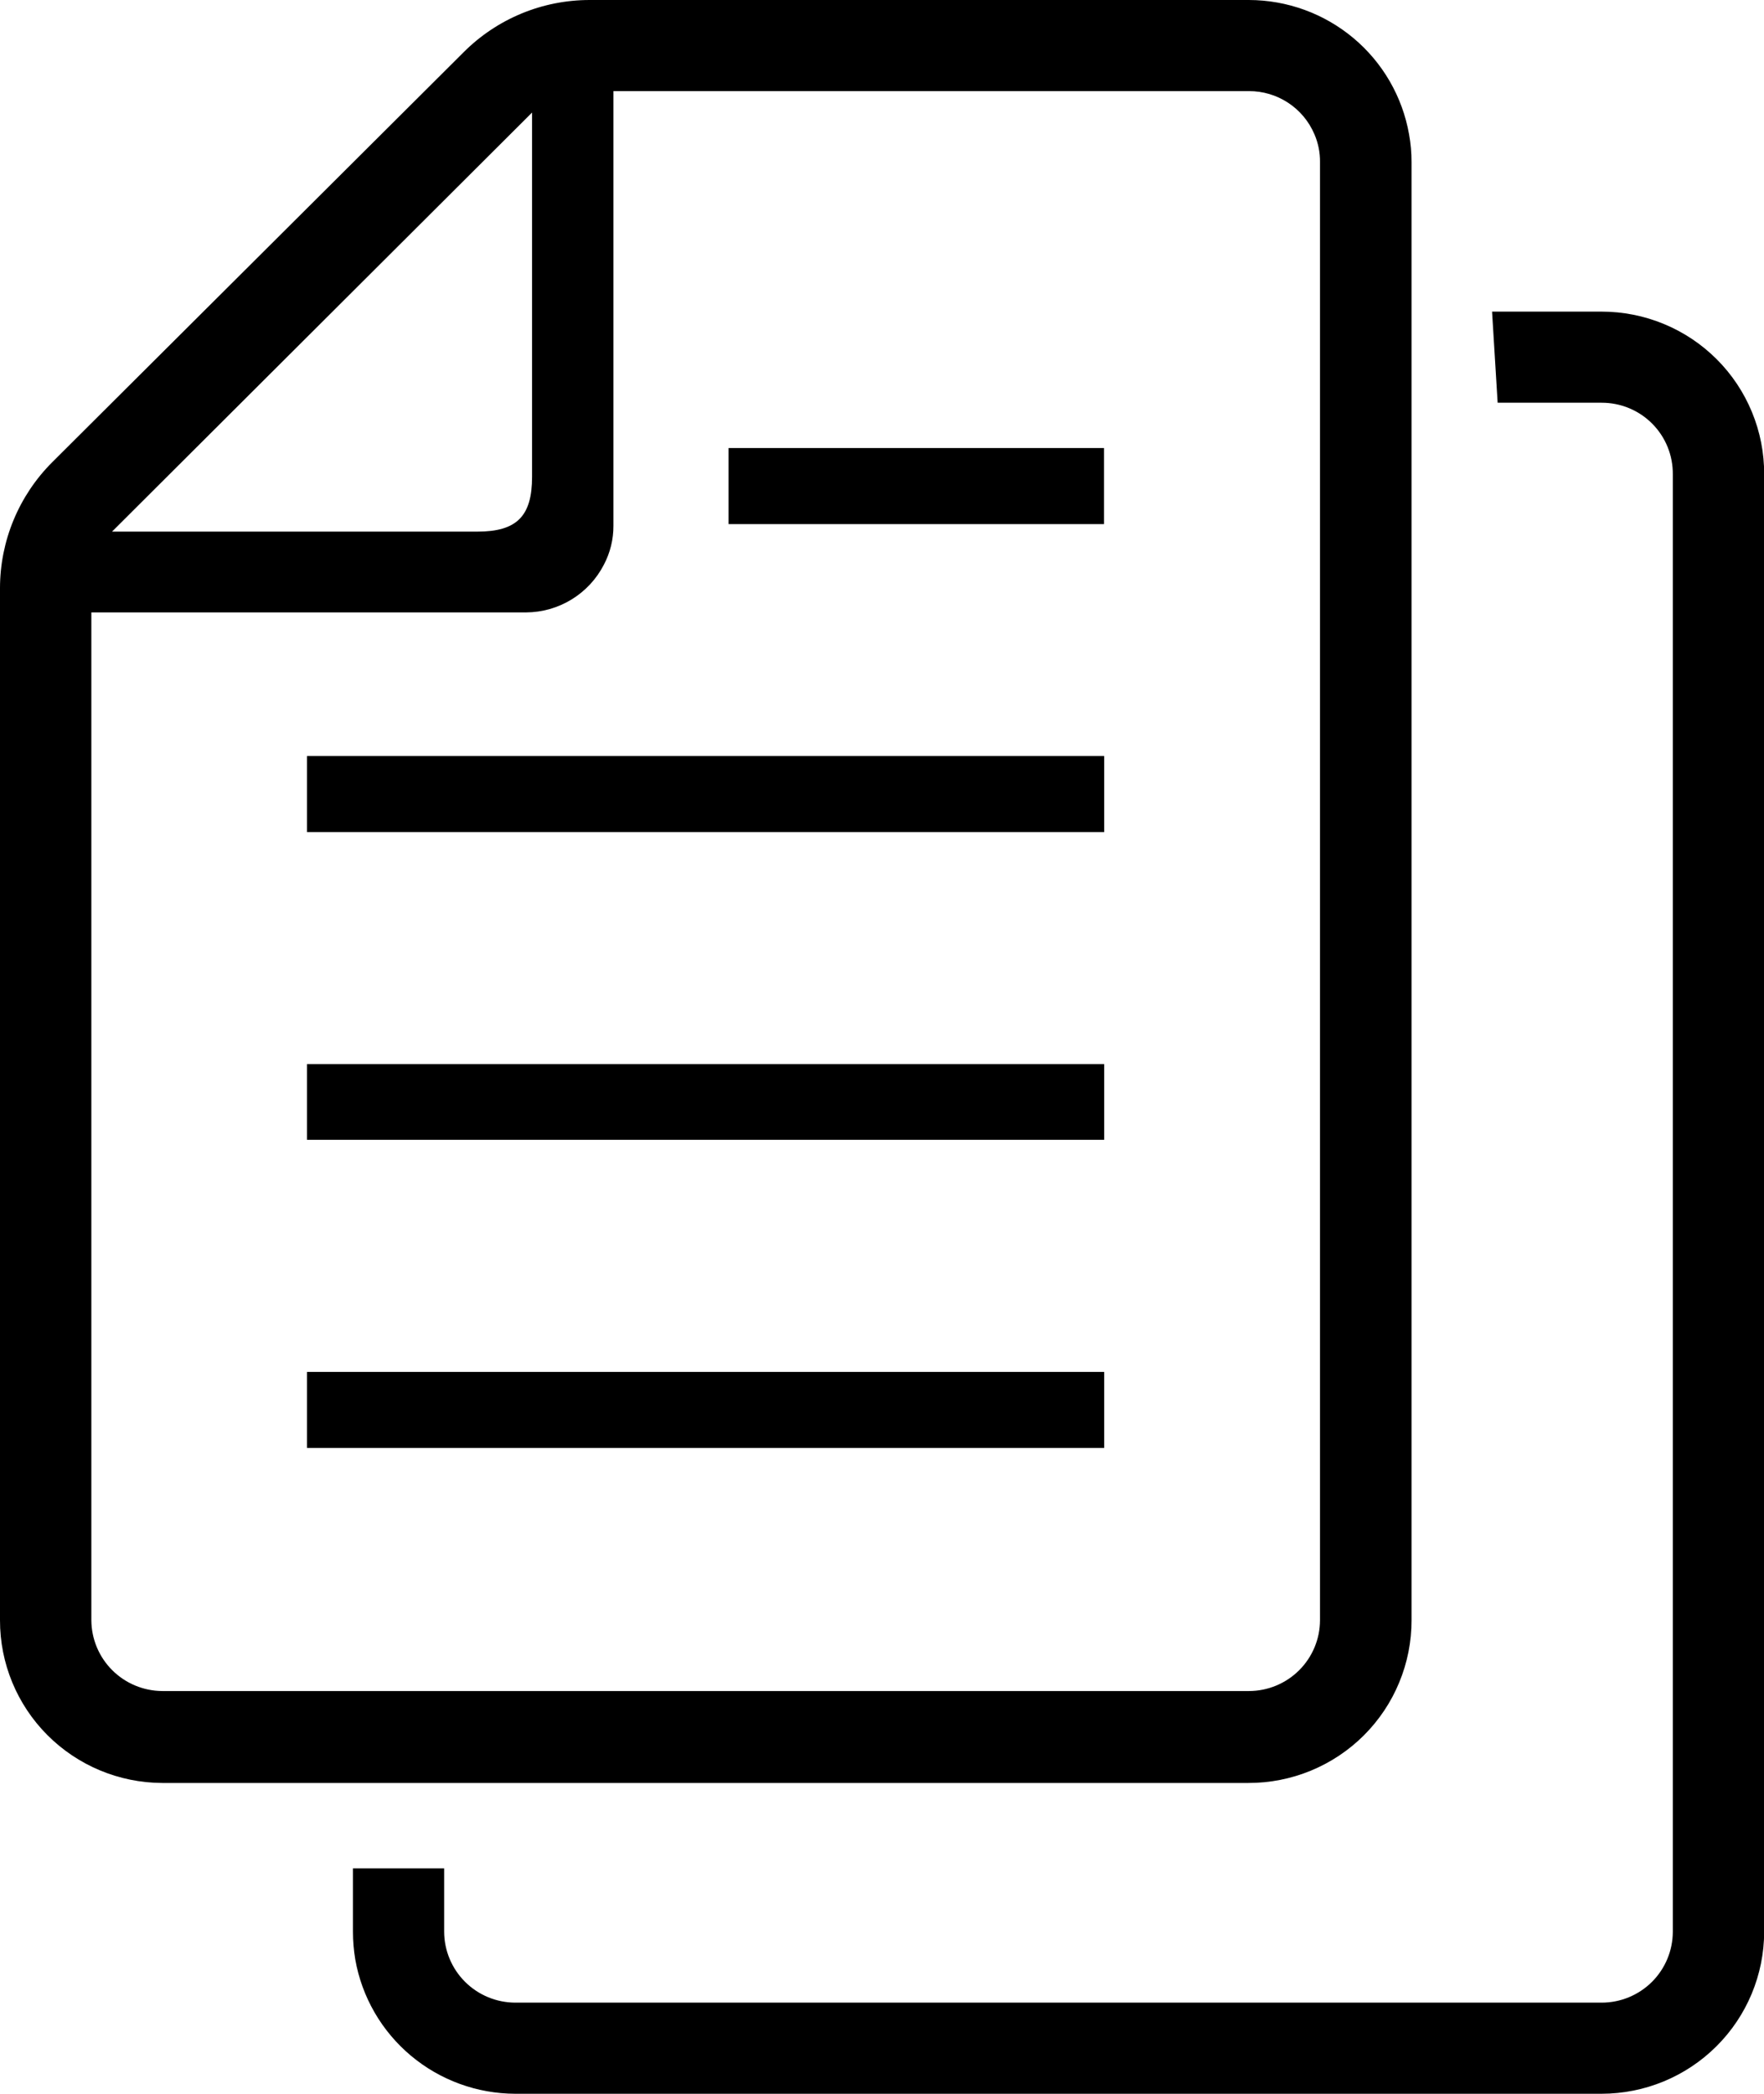
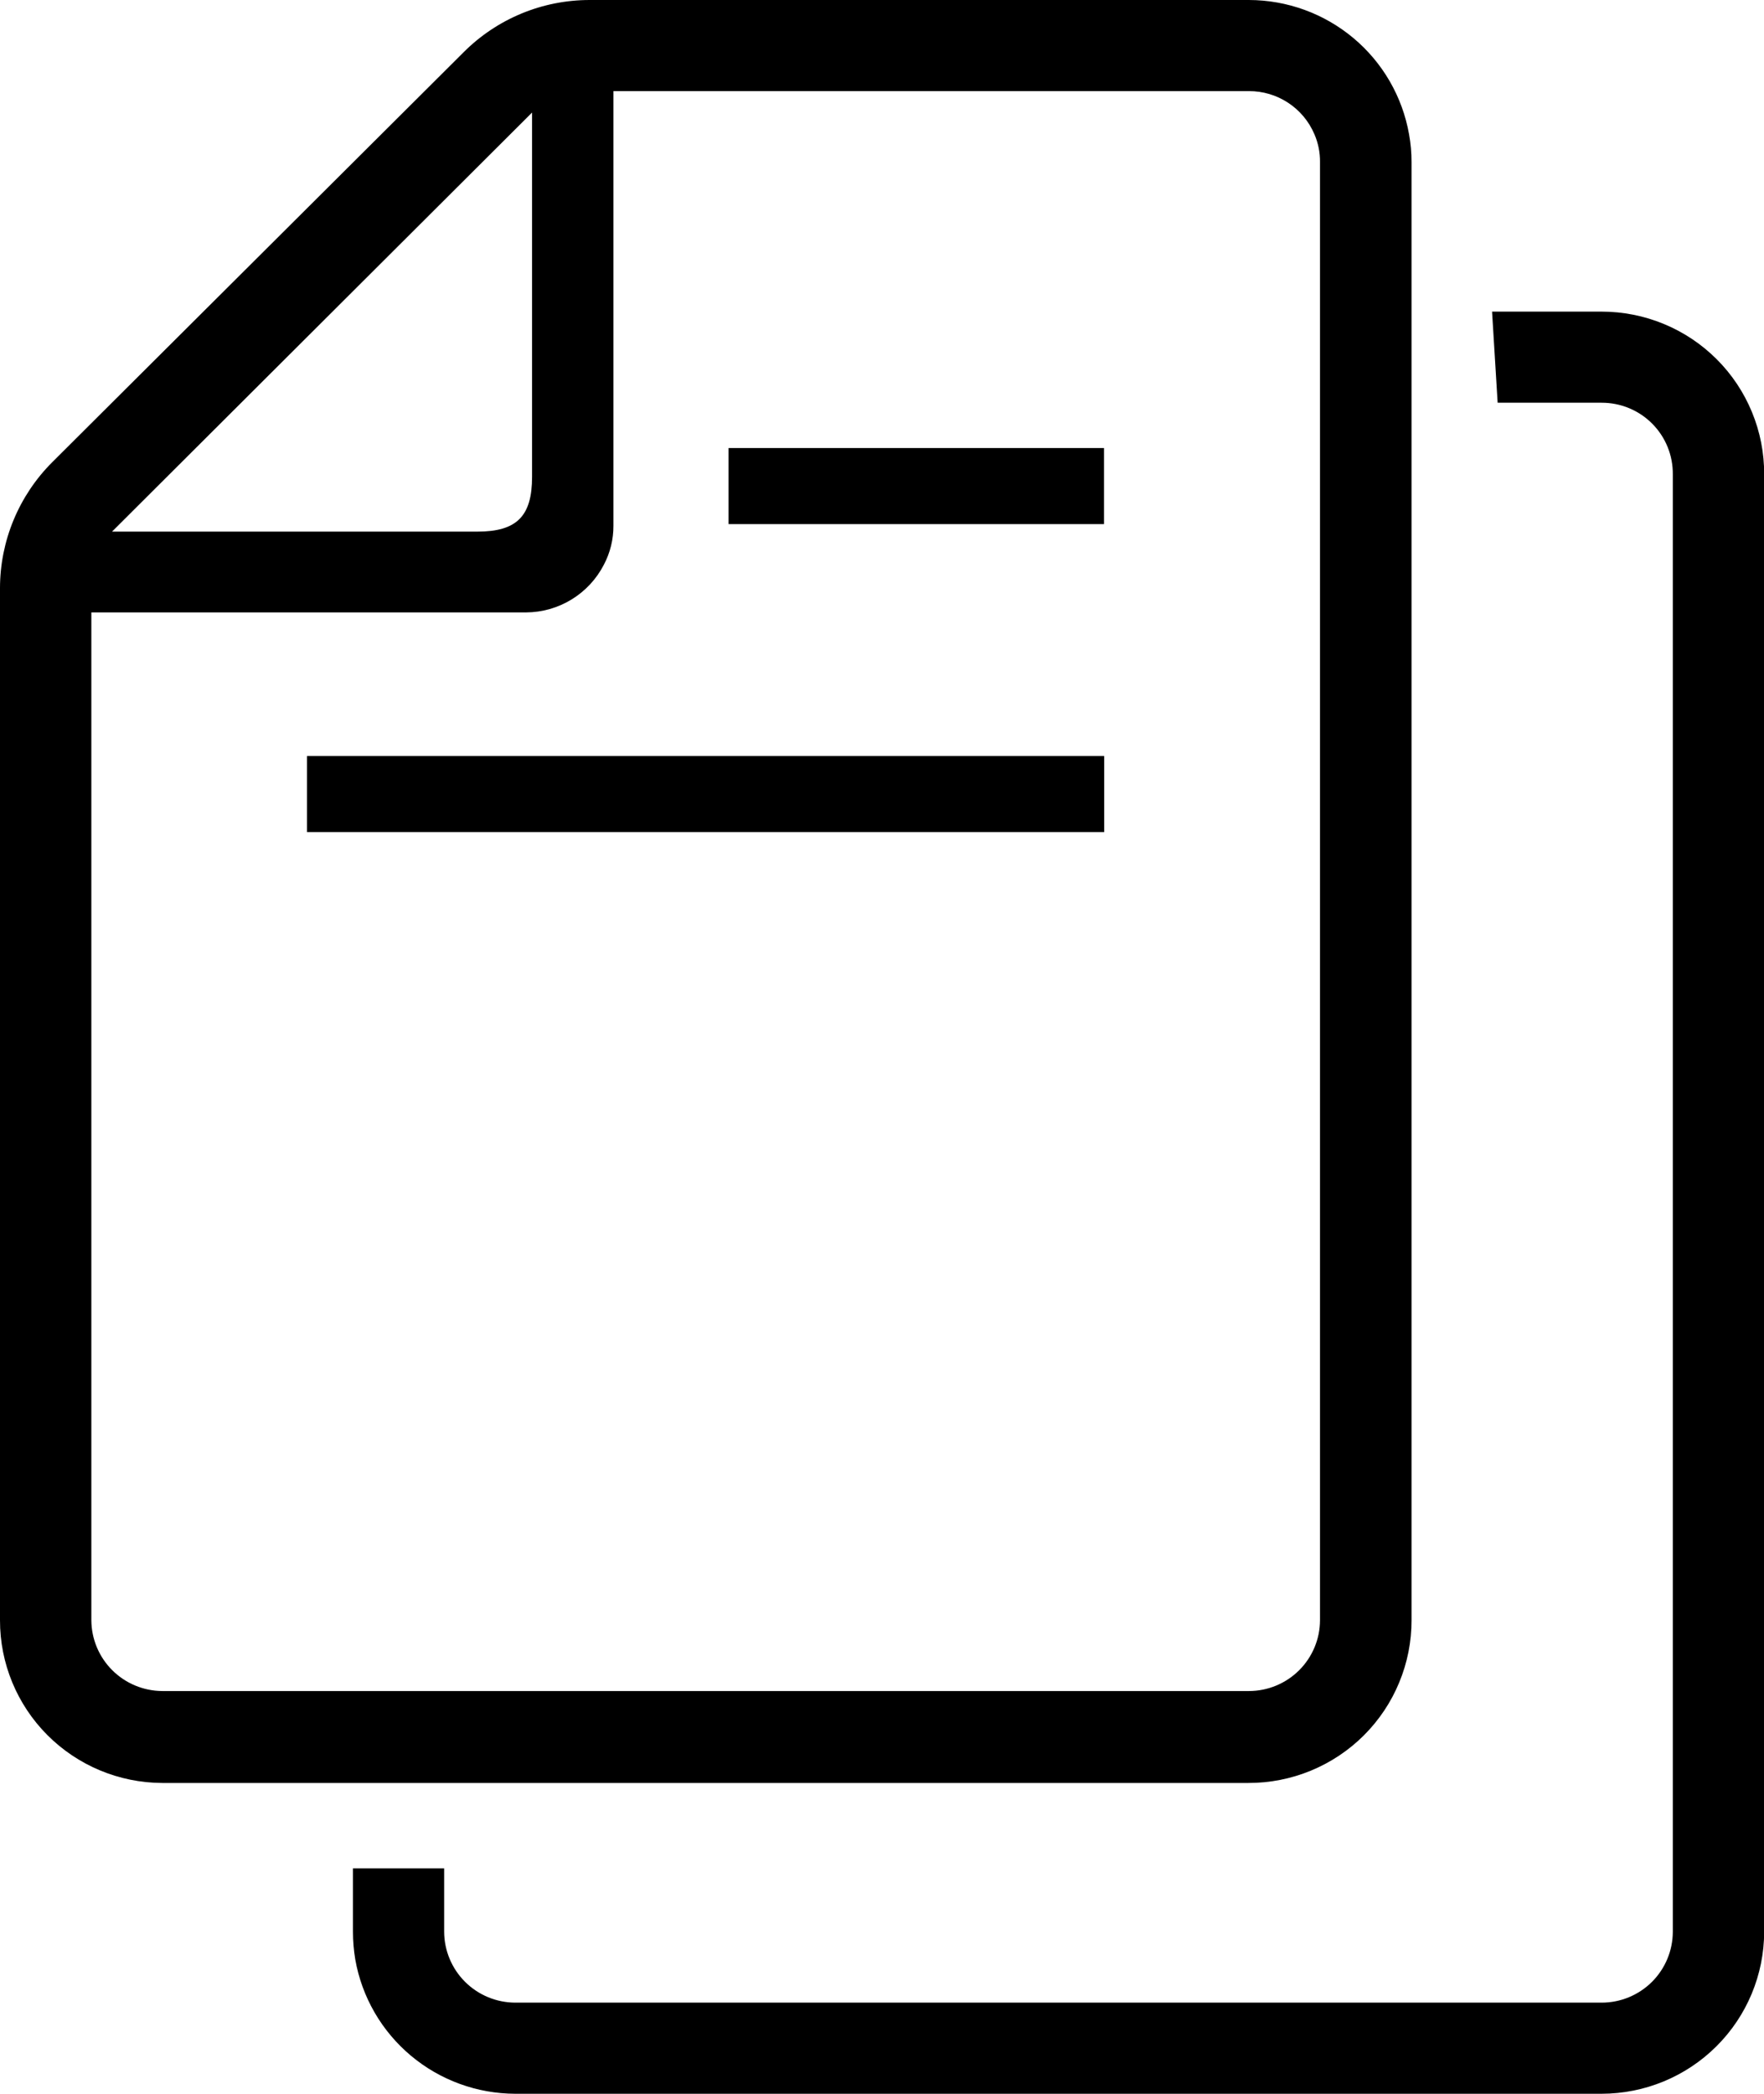
<svg xmlns="http://www.w3.org/2000/svg" width="75" height="89" viewBox="0 0 75 89" fill="none">
-   <path d="M46.946 58.316H13.054V61.549H46.946V58.316Z" fill="black" />
-   <path d="M46.946 45.23H13.054V48.449H46.946V45.23Z" fill="black" />
  <path d="M46.946 32.137H13.054V35.37H46.946V32.137Z" fill="black" />
  <path d="M46.939 19.045H30.976V22.278H46.939V19.045Z" fill="black" />
  <path d="M60.014 68.871V6.884C60.015 6.49 59.98 6.096 59.909 5.709C59.627 4.11 58.79 2.662 57.544 1.619C56.298 0.575 54.724 0.002 53.096 5.41881e-07H25.07C24.075 -0 23.089 0.195 22.17 0.576C21.251 0.957 20.416 1.515 19.714 2.218L2.225 19.643C0.802 21.063 0.002 22.989 1.41787e-05 24.997V68.871C-0.004 70.7 0.72 72.455 2.013 73.752C3.306 75.049 5.063 75.782 6.897 75.789H53.075C53.987 75.791 54.89 75.613 55.733 75.266C56.575 74.919 57.341 74.41 57.986 73.767C58.63 73.124 59.142 72.361 59.489 71.52C59.838 70.68 60.016 69.78 60.014 68.871ZM22.622 4.784V20.268C22.622 21.951 21.966 22.598 20.293 22.598H4.763L22.622 4.784ZM3.884 68.871V26.032H22.364C23.05 26.029 23.721 25.838 24.305 25.48C24.889 25.122 25.364 24.61 25.676 24.002C25.945 23.492 26.084 22.924 26.081 22.347V3.873H53.096C53.691 3.87 54.273 4.043 54.77 4.37C55.266 4.696 55.654 5.162 55.886 5.709C56.046 6.08 56.127 6.48 56.123 6.884V68.871C56.121 69.669 55.802 70.433 55.236 70.998C54.67 71.562 53.904 71.88 53.103 71.881H6.897C6.098 71.876 5.334 71.557 4.77 70.993C4.206 70.43 3.888 69.667 3.884 68.871Z" fill="black" />
  <path d="M68.096 13.246H63.438L63.675 17.119H68.096C68.496 17.118 68.893 17.196 69.262 17.349C69.632 17.502 69.967 17.727 70.248 18.01C70.53 18.294 70.752 18.63 70.902 19C71.052 19.369 71.127 19.765 71.123 20.164V82.116C71.121 82.915 70.801 83.681 70.234 84.246C69.666 84.81 68.898 85.127 68.096 85.127H21.911C21.11 85.125 20.342 84.808 19.775 84.244C19.208 83.68 18.888 82.915 18.884 82.116V79.419H15.007V82.116C15.008 82.51 15.04 82.903 15.105 83.291C15.386 84.888 16.223 86.335 17.467 87.379C18.712 88.423 20.285 88.997 21.911 89H68.096C69.927 88.998 71.683 88.273 72.978 86.982C74.274 85.692 75.003 83.942 75.007 82.116V20.164C75.011 19.257 74.835 18.358 74.489 17.519C74.143 16.679 73.635 15.916 72.993 15.274C72.351 14.631 71.588 14.121 70.747 13.773C69.907 13.425 69.006 13.246 68.096 13.246Z" fill="black" />
</svg>